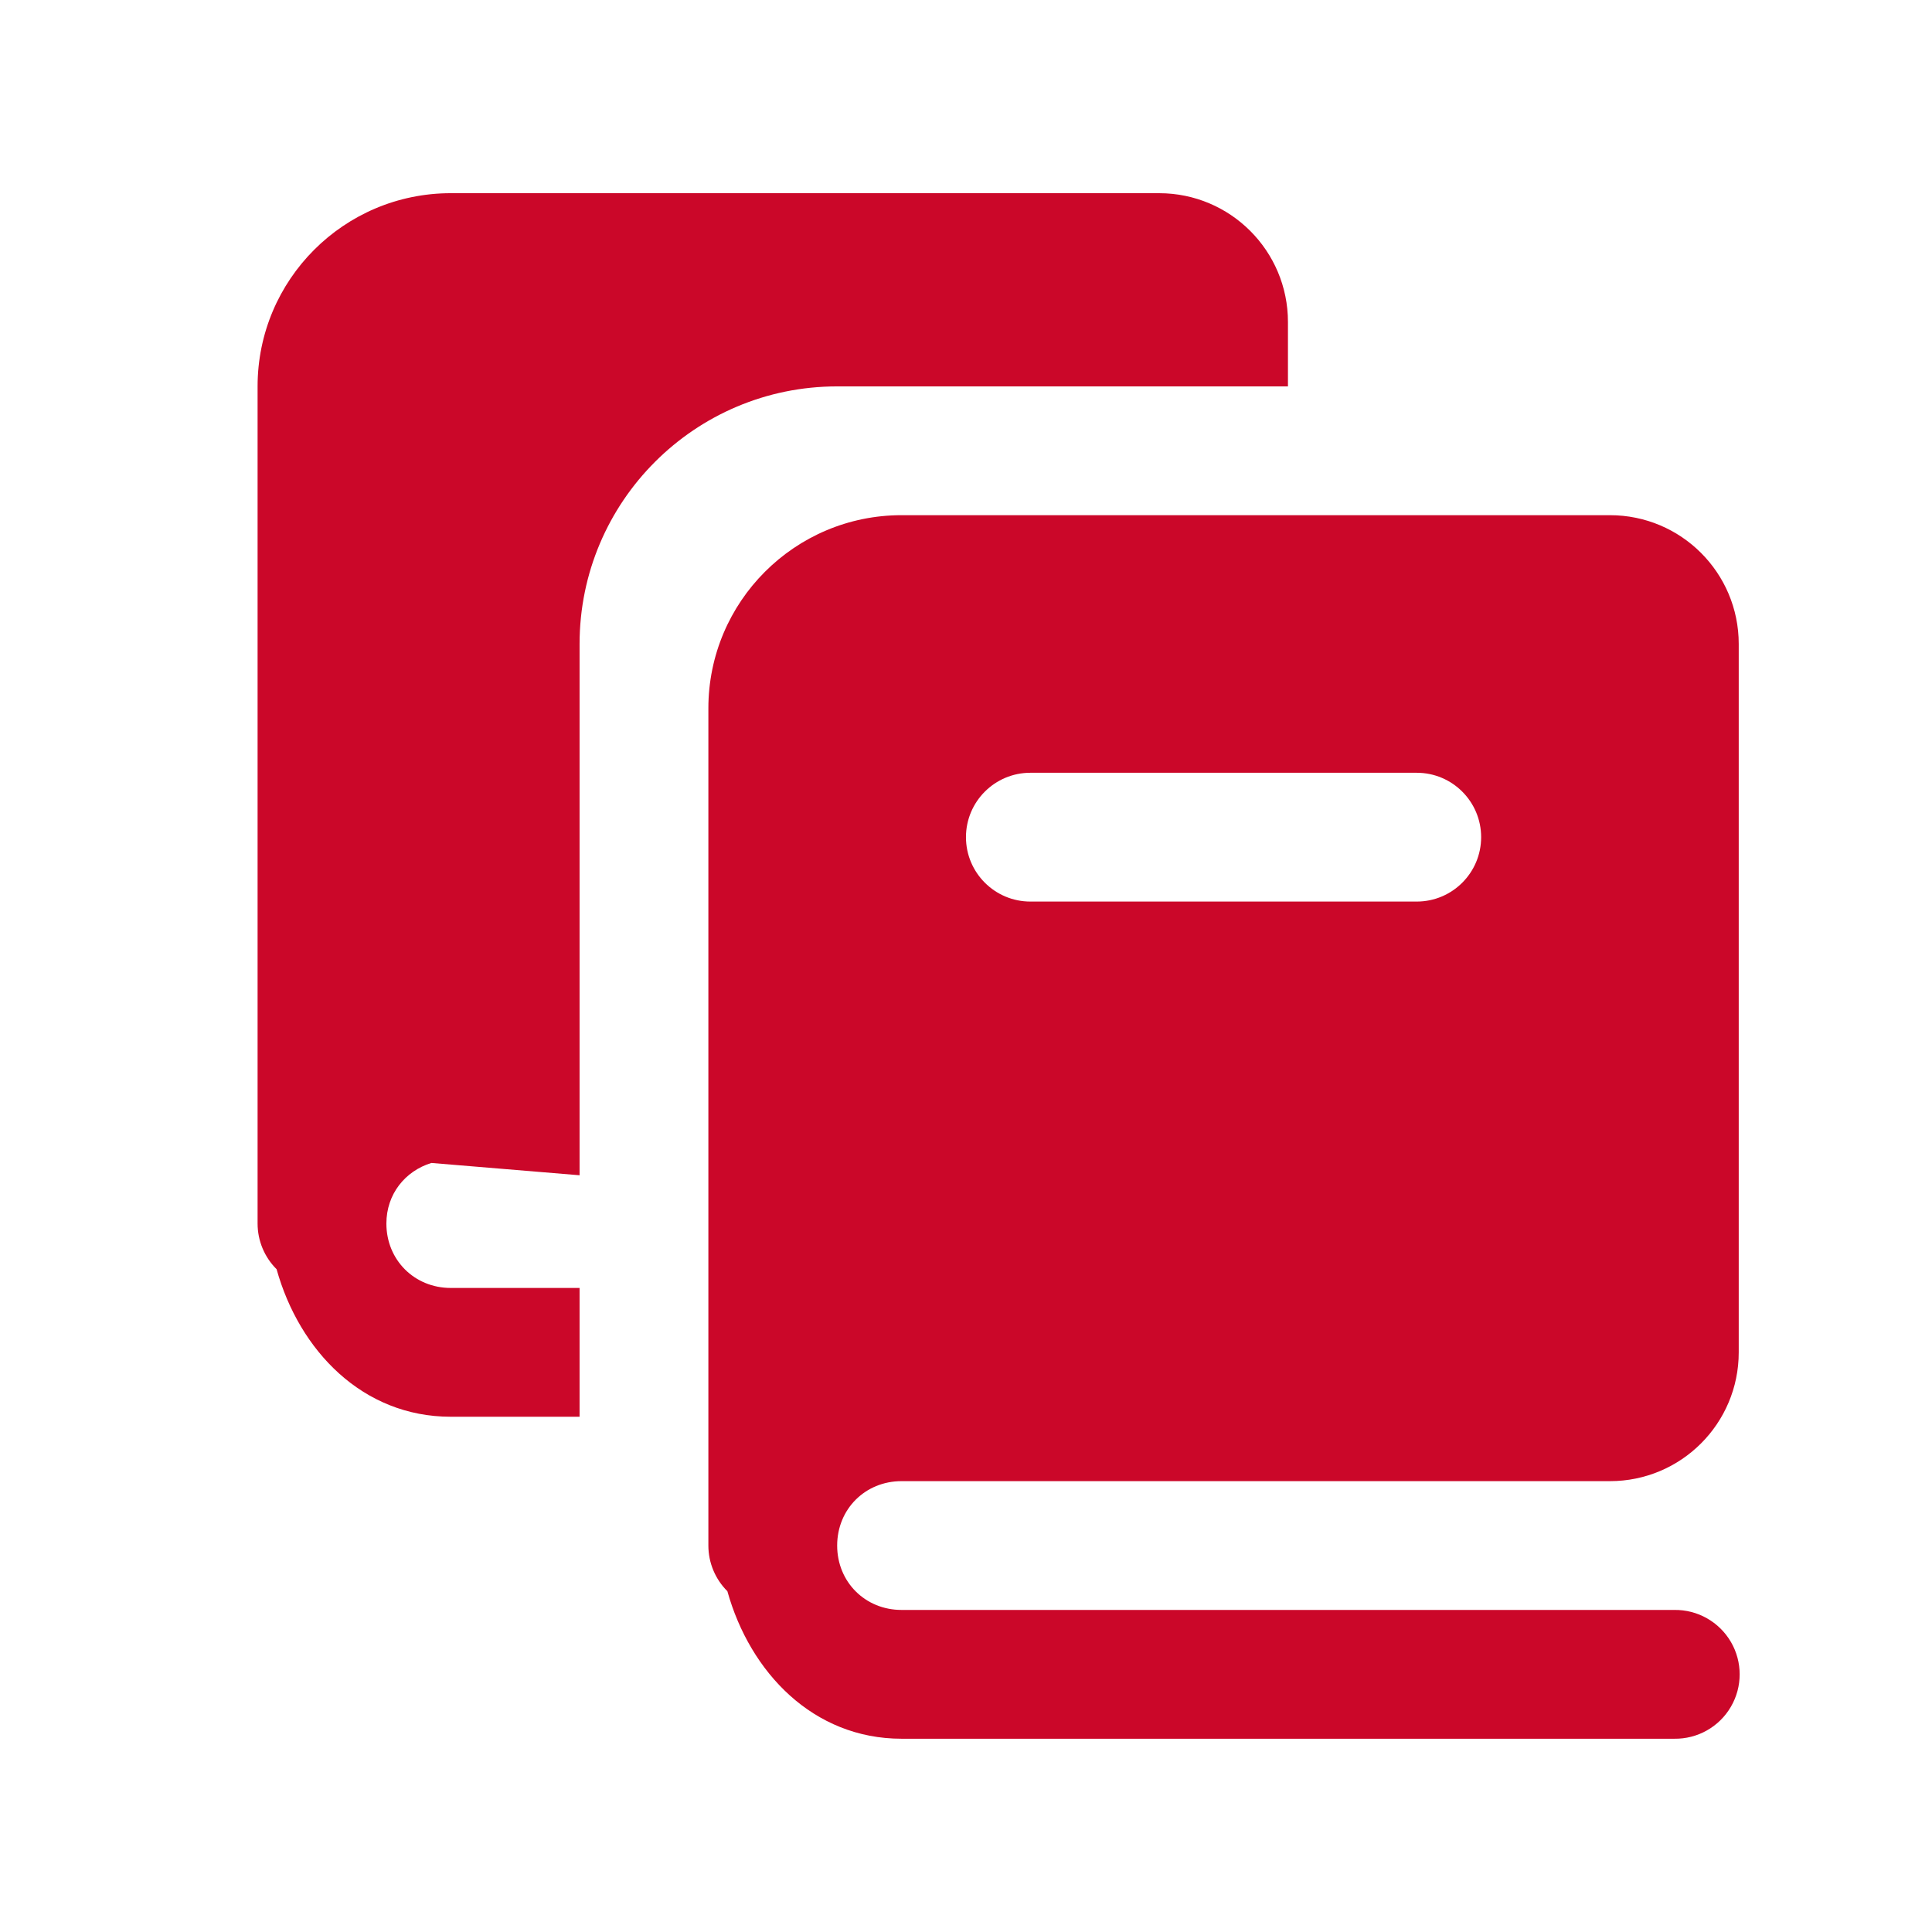
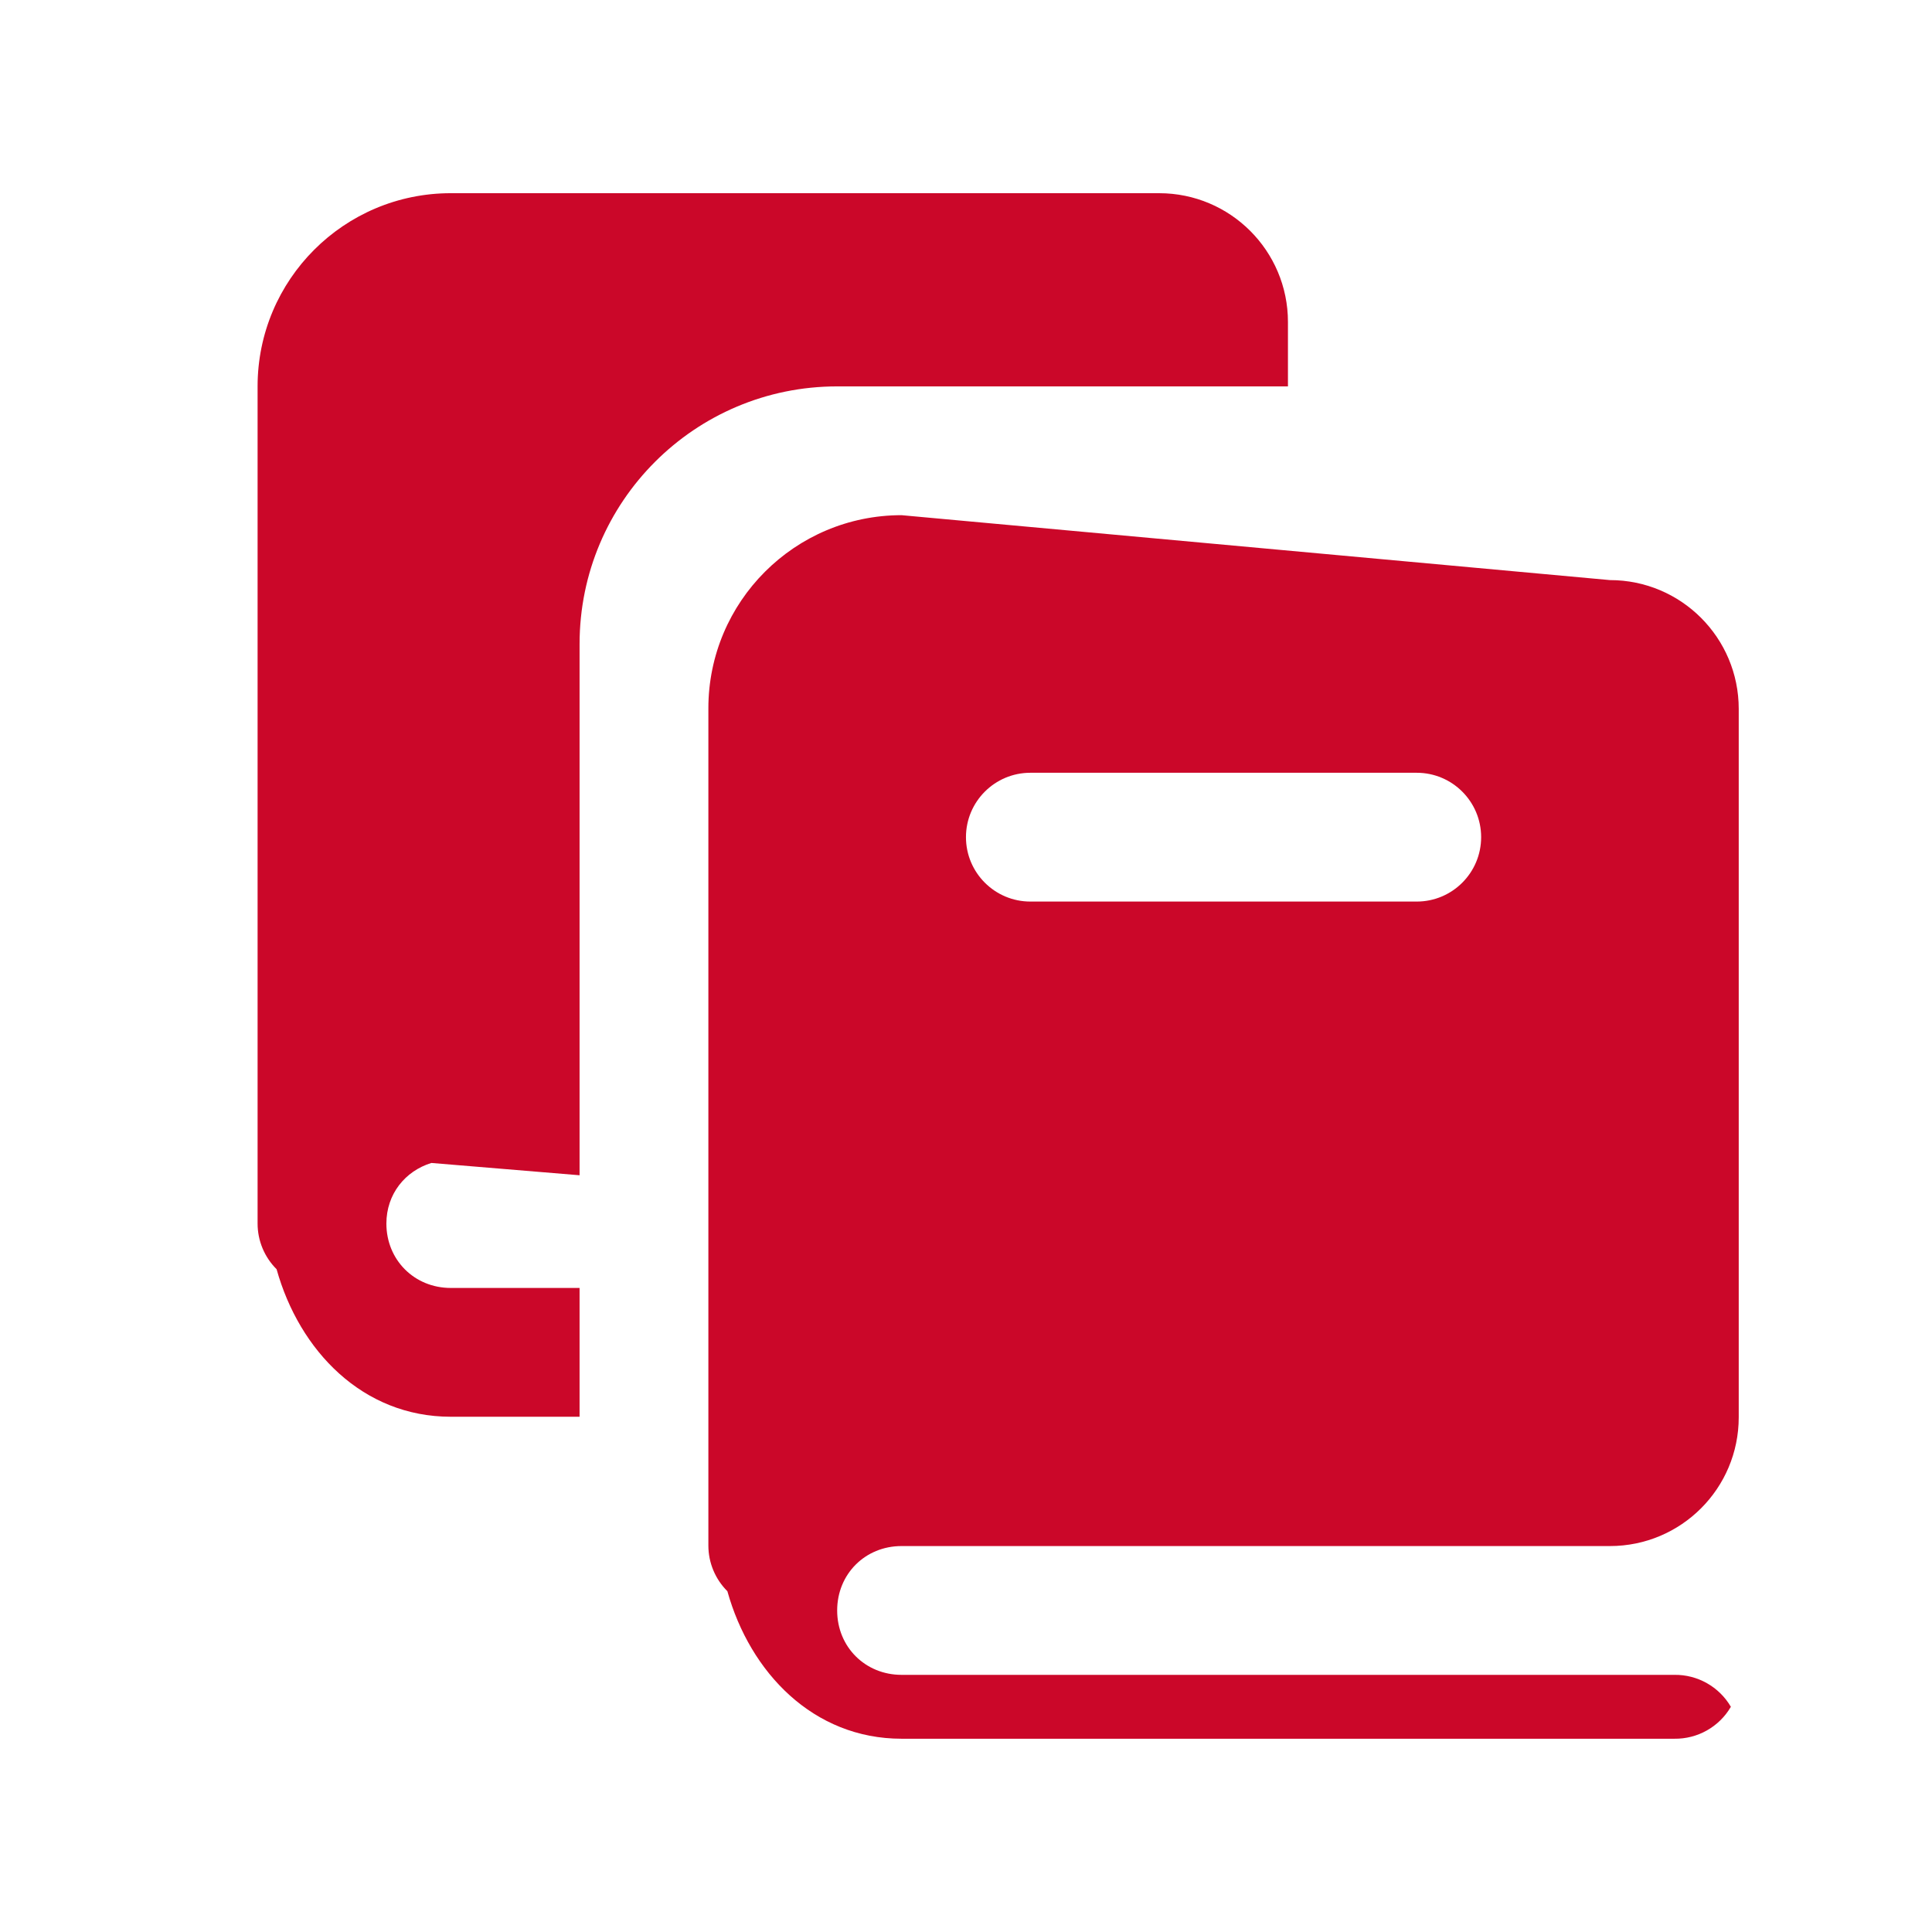
<svg xmlns="http://www.w3.org/2000/svg" viewBox="0,0,256,256" width="60px" height="60px" fill-rule="nonzero">
  <g fill="#cb0729" fill-rule="nonzero" stroke="none" stroke-width="1" stroke-linecap="butt" stroke-linejoin="miter" stroke-miterlimit="10" stroke-dasharray="" stroke-dashoffset="0" font-family="none" font-weight="none" font-size="none" text-anchor="none" style="mix-blend-mode: normal">
    <g transform="scale(8.533,8.533)">
-       <path d="M7,3c-1.657,0 -3,1.343 -3,3v13c0,0.266 0.106,0.521 0.295,0.709c0.353,1.264 1.335,2.291 2.705,2.291h2v-2h-2c-0.565,0 -1,-0.435 -1,-1c0,-0.457 0.291,-0.816 0.699,-0.941l2.301,0.191v-8.25c0,-2.209 1.791,-4 4,-4h7v-1c0,-1.105 -0.895,-2 -2,-2zM14,8c-1.657,0 -3,1.343 -3,3v13c0,0.266 0.106,0.521 0.295,0.709c0.353,1.264 1.335,2.291 2.705,2.291h12c0.361,0.005 0.696,-0.184 0.878,-0.496c0.182,-0.311 0.182,-0.697 0,-1.008c-0.182,-0.311 -0.517,-0.501 -0.878,-0.496h-12c-0.565,0 -1,-0.435 -1,-1c0,-0.565 0.435,-1 1,-1h11c1.105,0 2,-0.895 2,-2v-11c0,-1.105 -0.895,-2 -2,-2zM16,12h6c0.552,0 1,0.448 1,1c0,0.552 -0.448,1 -1,1h-6c-0.552,0 -1,-0.448 -1,-1c0,-0.552 0.448,-1 1,-1z" />
+       <path d="M7,3c-1.657,0 -3,1.343 -3,3v13c0,0.266 0.106,0.521 0.295,0.709c0.353,1.264 1.335,2.291 2.705,2.291h2v-2h-2c-0.565,0 -1,-0.435 -1,-1c0,-0.457 0.291,-0.816 0.699,-0.941l2.301,0.191v-8.25c0,-2.209 1.791,-4 4,-4h7v-1c0,-1.105 -0.895,-2 -2,-2zM14,8c-1.657,0 -3,1.343 -3,3v13c0,0.266 0.106,0.521 0.295,0.709c0.353,1.264 1.335,2.291 2.705,2.291h12c0.361,0.005 0.696,-0.184 0.878,-0.496c-0.182,-0.311 -0.517,-0.501 -0.878,-0.496h-12c-0.565,0 -1,-0.435 -1,-1c0,-0.565 0.435,-1 1,-1h11c1.105,0 2,-0.895 2,-2v-11c0,-1.105 -0.895,-2 -2,-2zM16,12h6c0.552,0 1,0.448 1,1c0,0.552 -0.448,1 -1,1h-6c-0.552,0 -1,-0.448 -1,-1c0,-0.552 0.448,-1 1,-1z" />
    </g>
  </g>
</svg>